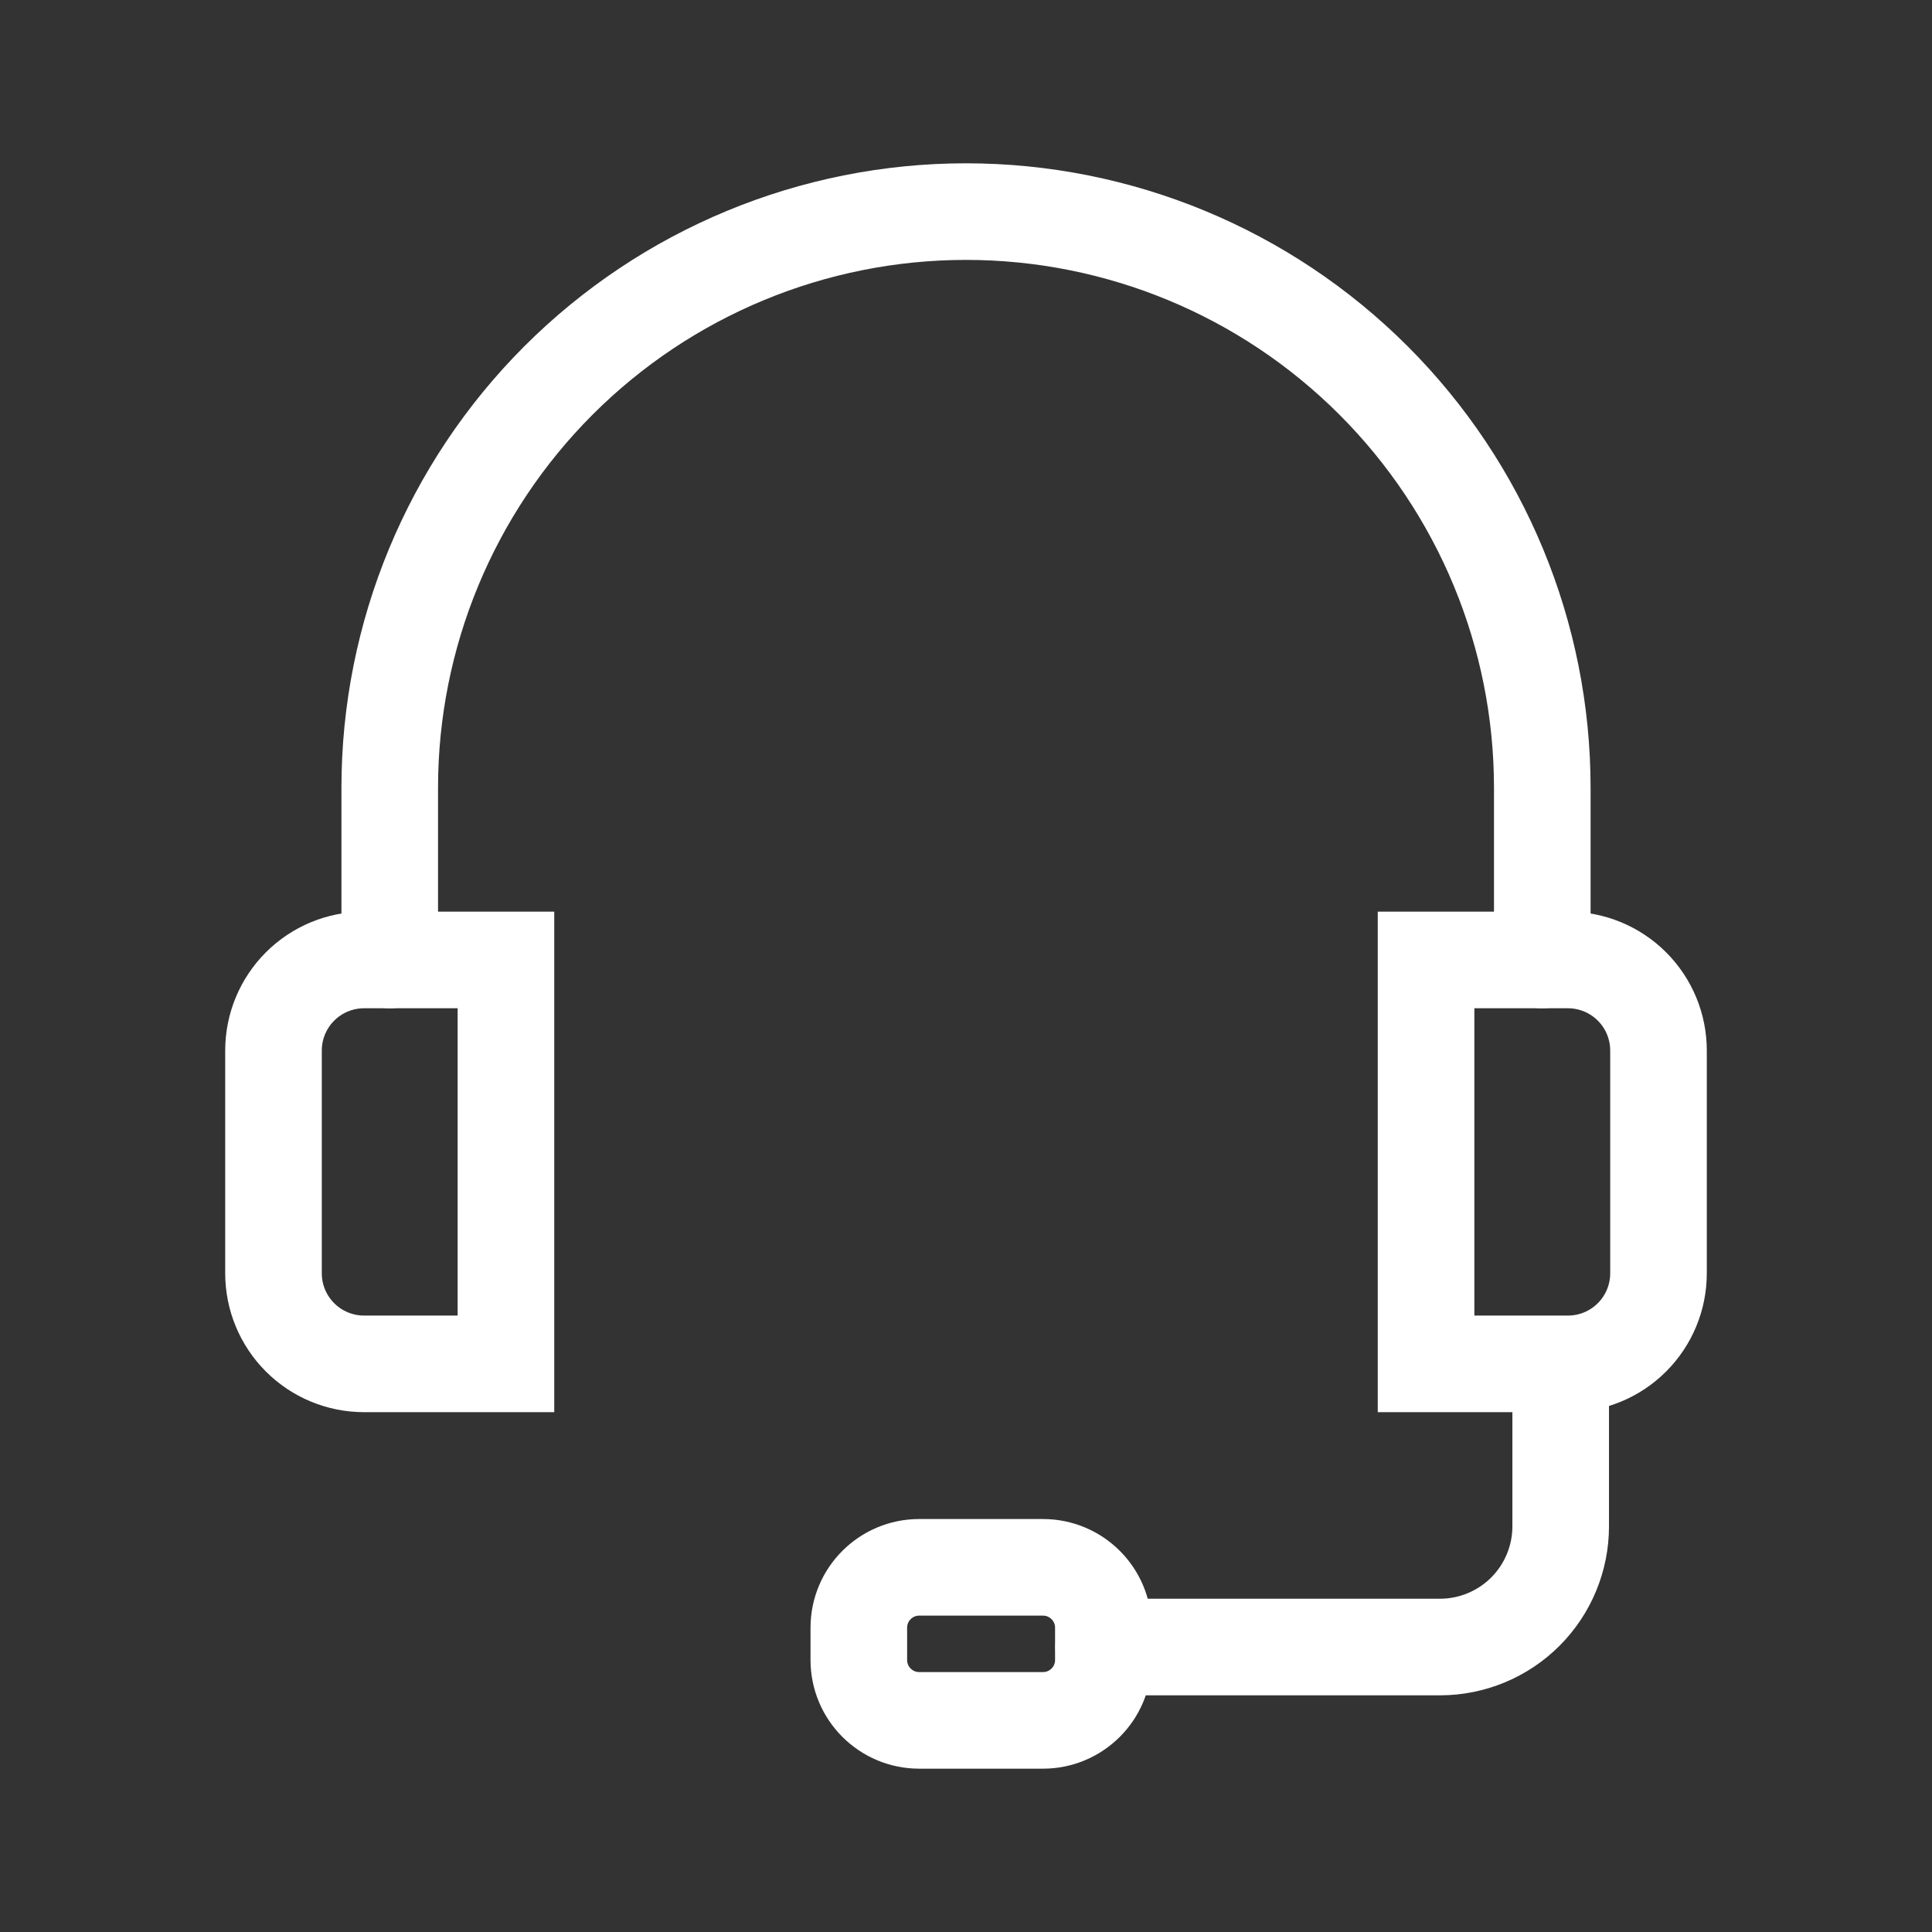
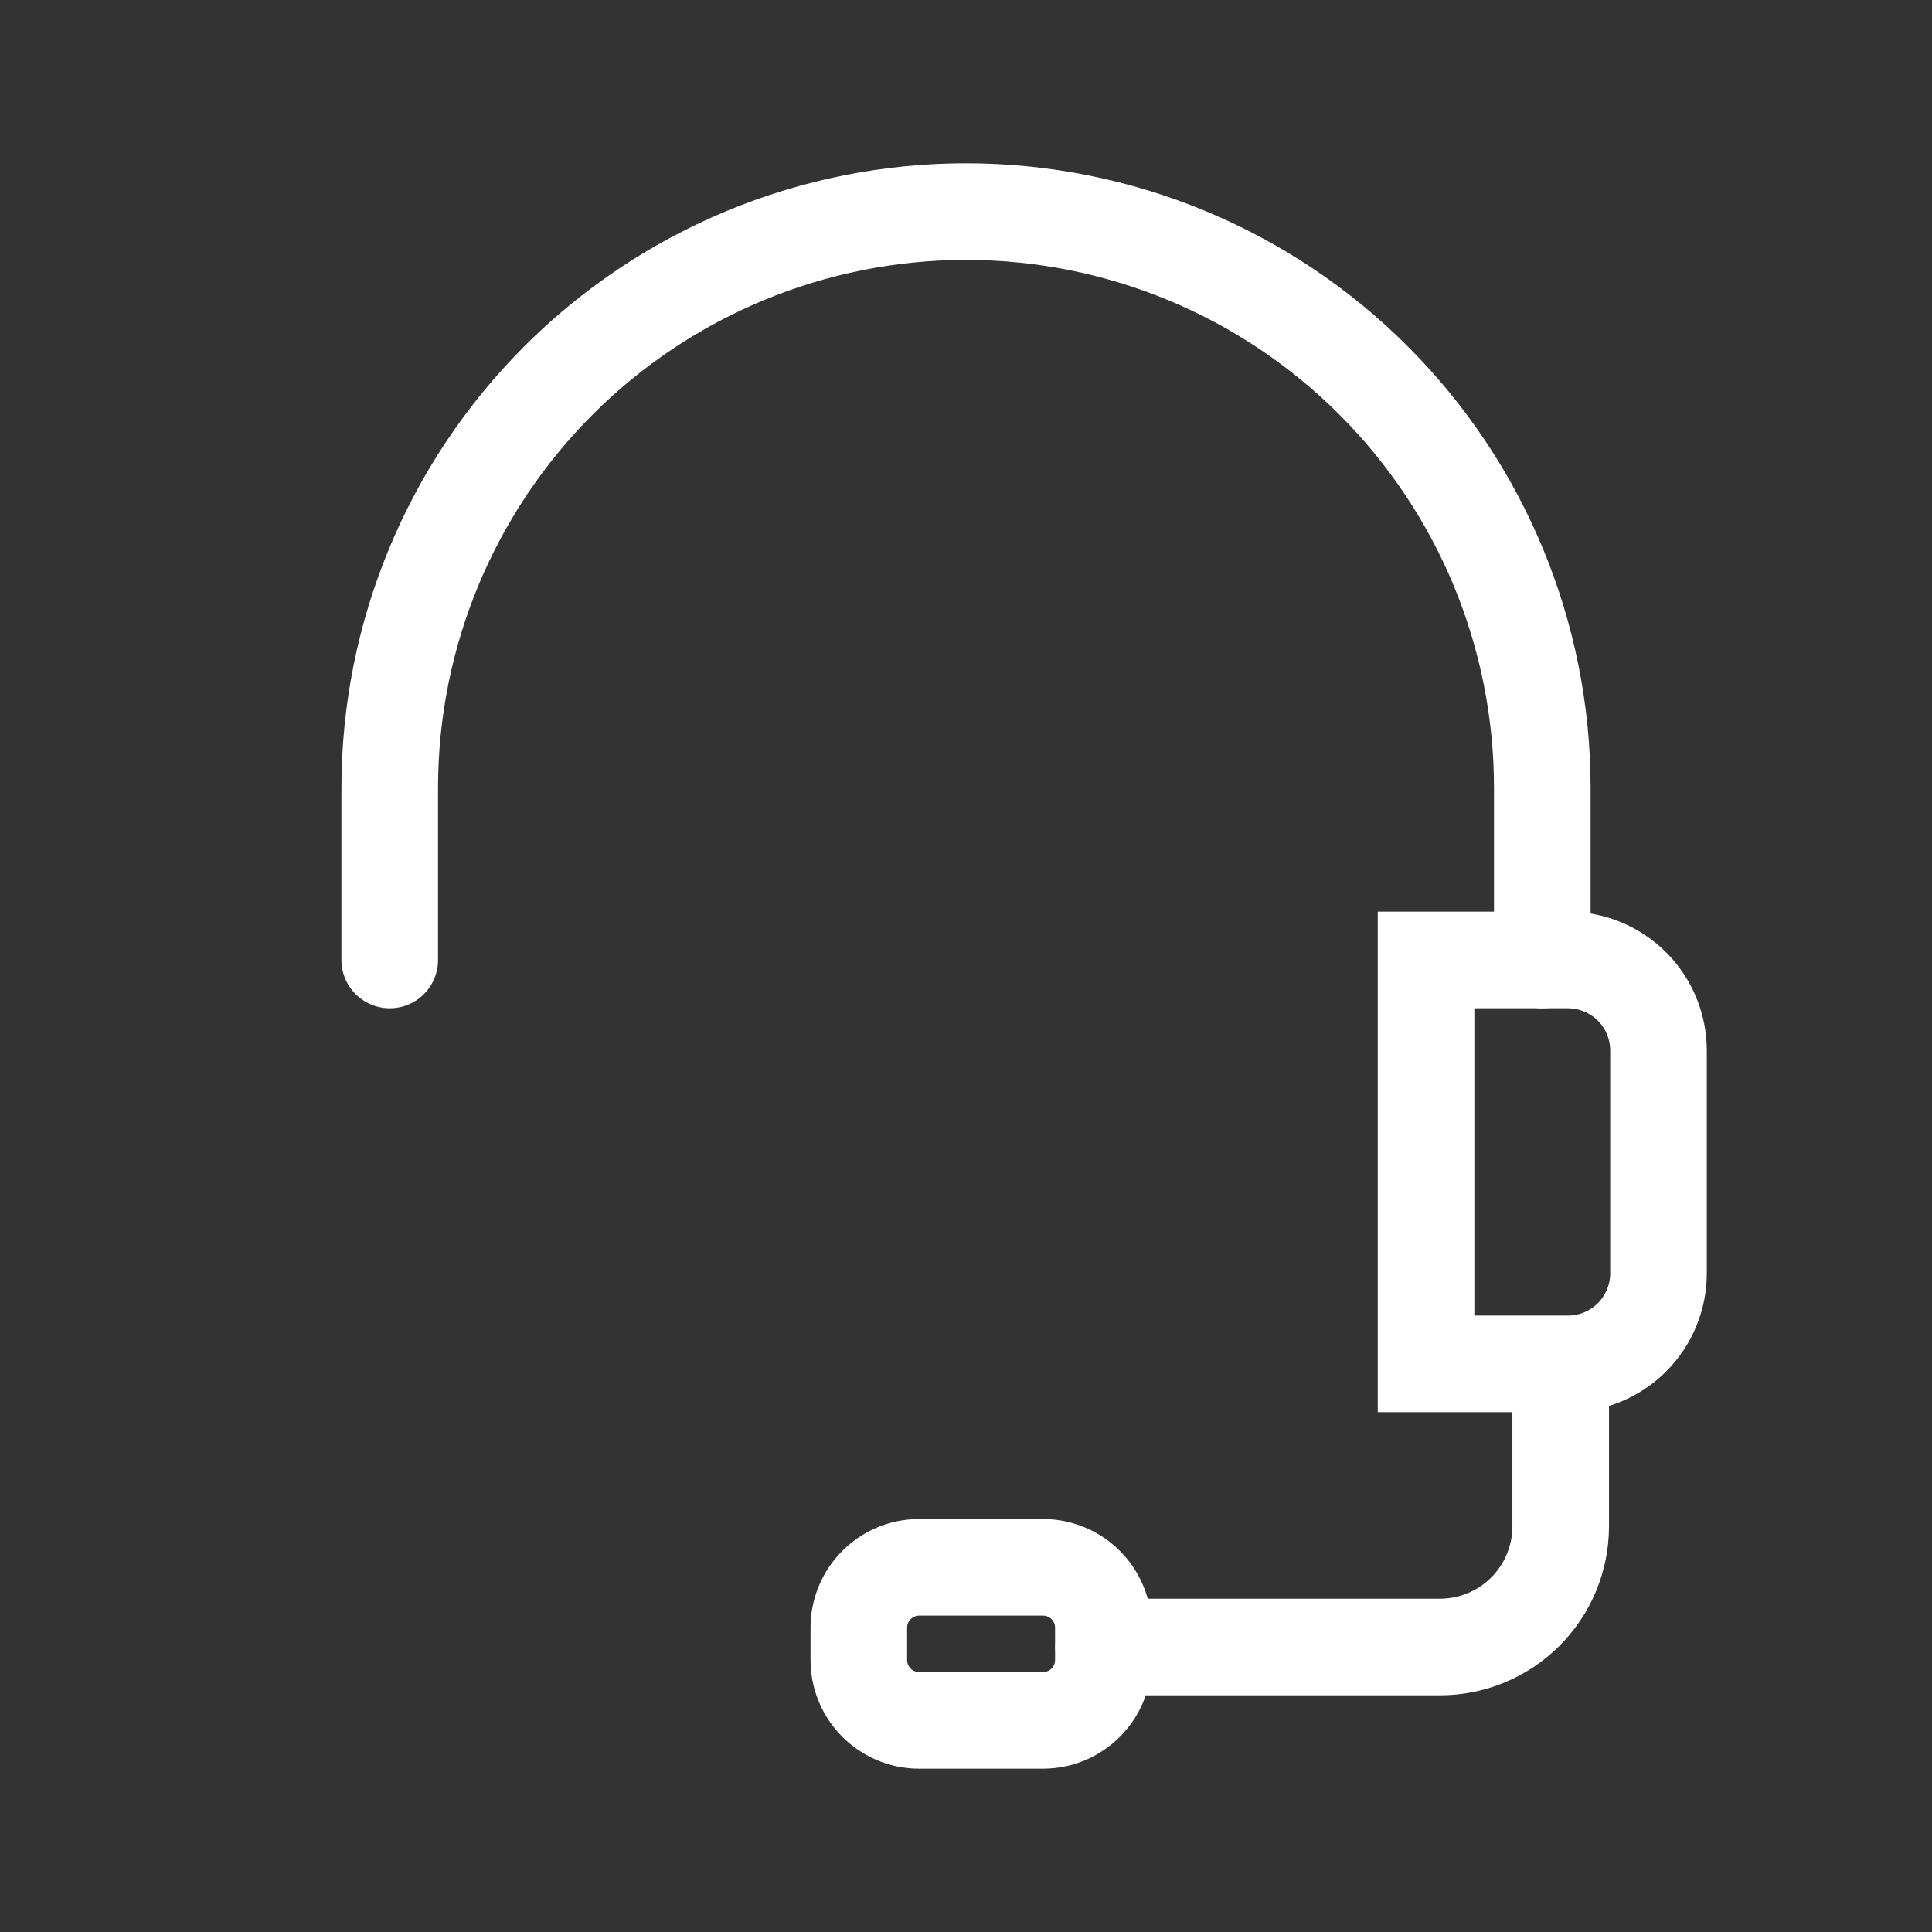
<svg xmlns="http://www.w3.org/2000/svg" width="80" height="80" viewBox="0 0 80 80" fill="none">
  <rect x="0" y="0" width="80" height="80" fill="#333333" stroke="none" />
  <path d="M16.138 39.75V32.625C16.138 26.296 18.652 20.227 23.127 15.752C27.602 11.277 33.672 8.762 40 8.762C46.329 8.762 52.398 11.277 56.873 15.752C61.349 20.227 63.863 26.296 63.863 32.625V39.75" stroke="white" stroke-width="4" stroke-linecap="round" />
-   <path d="M15.075 39.75H20.95V56.475H15.075C14.081 56.475 13.127 56.08 12.424 55.377C11.72 54.673 11.325 53.72 11.325 52.725V43.5C11.325 42.505 11.72 41.552 12.424 40.848C13.127 40.145 14.081 39.75 15.075 39.75Z" stroke="white" stroke-width="4" stroke-linecap="round" />
  <path d="M64.925 56.475H59.05V39.75H64.925C65.919 39.75 66.873 40.145 67.576 40.848C68.28 41.552 68.675 42.505 68.675 43.5V52.725C68.675 53.719 68.28 54.673 67.576 55.377C66.873 56.08 65.919 56.475 64.925 56.475Z" stroke="white" stroke-width="4" stroke-linecap="round" />
  <path d="M64.625 56.95V63.2C64.625 64.526 64.098 65.798 63.161 66.736C62.223 67.673 60.951 68.2 59.625 68.2H45.7" stroke="white" stroke-width="4" stroke-linecap="round" />
  <path d="M43.188 64.9H38.062C36.682 64.9 35.562 66.019 35.562 67.4V68.737C35.562 70.118 36.682 71.237 38.062 71.237H43.188C44.568 71.237 45.688 70.118 45.688 68.737V67.4C45.688 66.019 44.568 64.9 43.188 64.9Z" stroke="white" stroke-width="4" stroke-linecap="round" />
</svg>